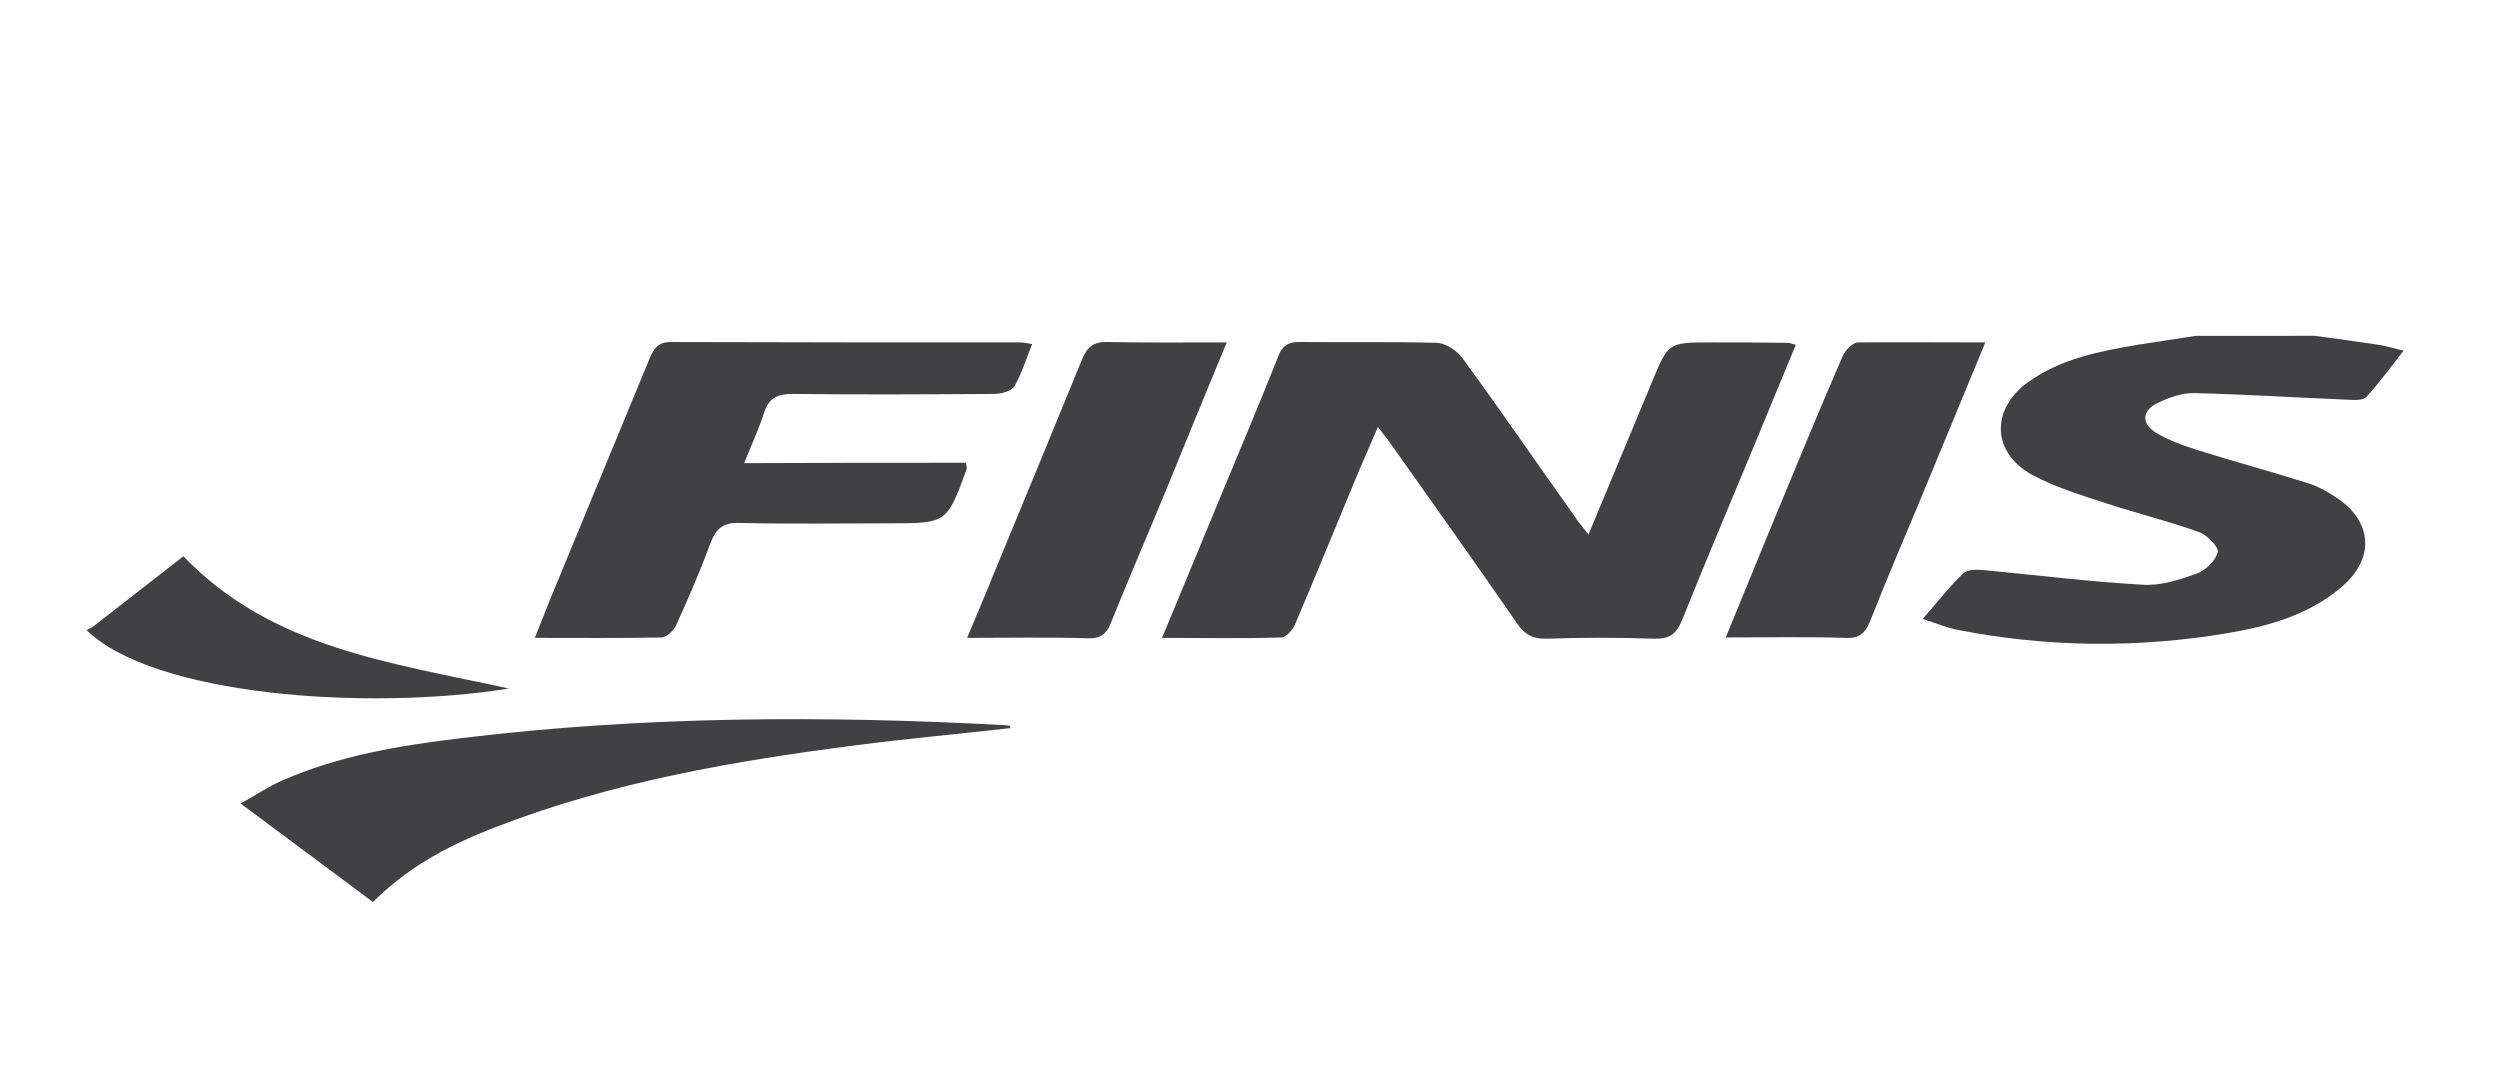
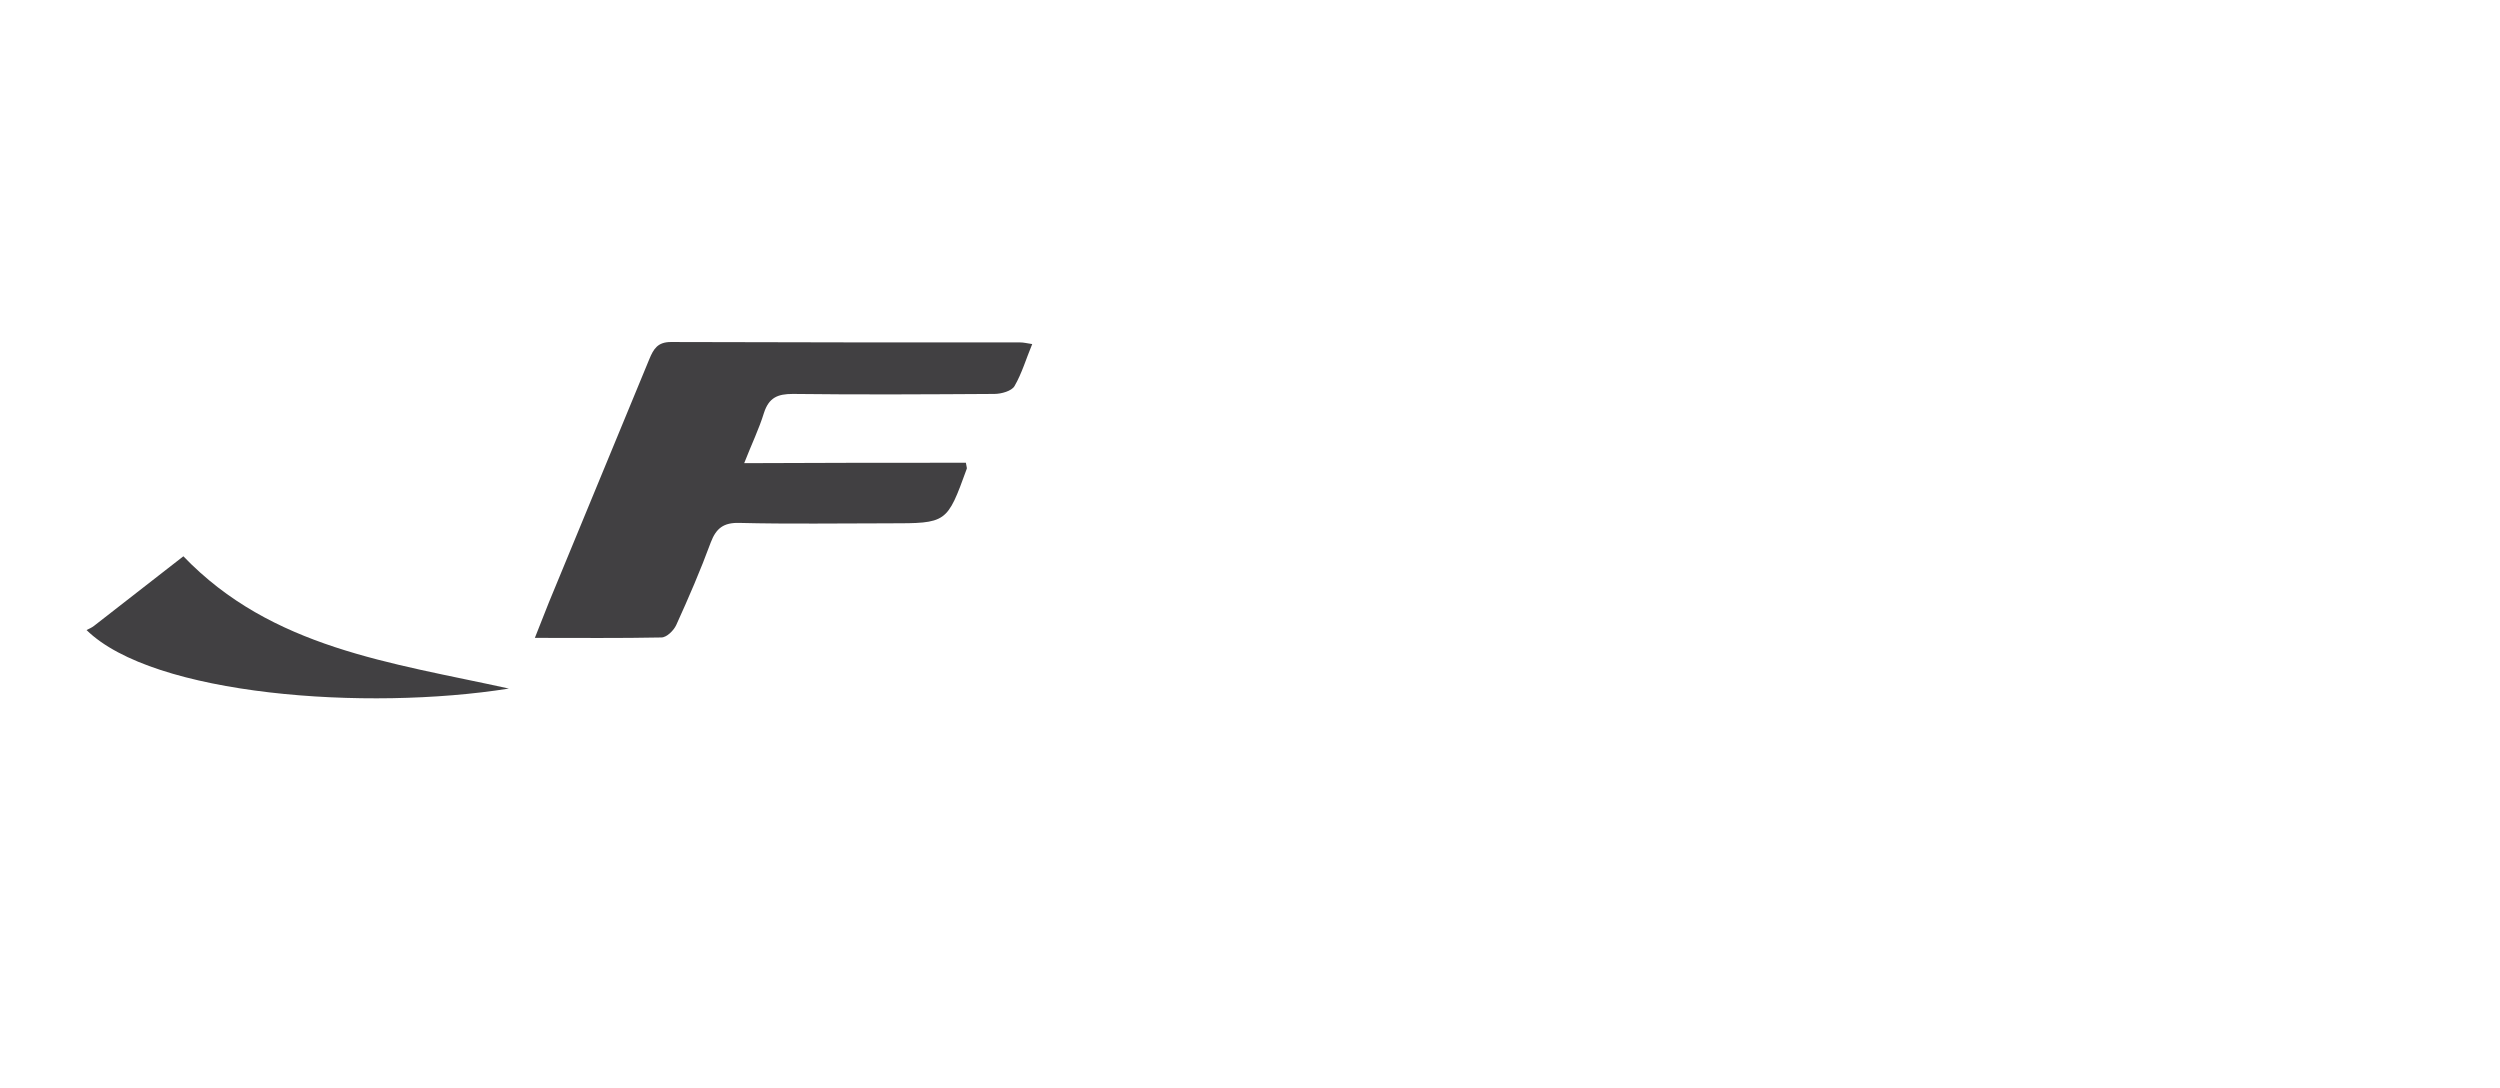
<svg xmlns="http://www.w3.org/2000/svg" version="1.1" id="Layer_1" x="0px" y="0px" viewBox="0 0 606.7 264" style="enable-background:new 0 0 606.7 264;" xml:space="preserve">
  <style type="text/css">
	.st0{fill:#414042;}
</style>
-   <path class="st0" d="M561.7,81.5c5.2,0.7,10.5,1.4,15.7,2.2c1.7,0.3,3.4,0.8,5.9,1.4c-3.2,4.1-5.9,7.8-9,11.2  c-0.8,0.9-2.9,0.8-4.5,0.7c-12.4-0.5-24.8-1.3-37.2-1.6c-3-0.1-6.3,1.1-9,2.4c-3.8,1.8-4,5-0.4,7.2c3.1,1.9,6.6,3.1,10,4.2  c8.9,2.8,17.8,5.2,26.7,8c2.3,0.7,4.6,1.9,6.7,3.3c9.2,5.8,9.9,15,1.6,22c-8,6.8-17.8,9.5-27.9,11.2c-21.7,3.6-43.4,3.4-65-0.8  c-2.7-0.5-5.3-1.6-8.7-2.7c3.6-4.1,6.5-7.9,9.9-11.1c1.1-1,3.6-0.9,5.4-0.7c12.7,1.2,25.4,2.8,38.1,3.5c4.3,0.3,8.9-1.2,13.1-2.7  c2.2-0.8,4.6-3.2,5.1-5.2c0.3-1.3-2.6-4.2-4.6-4.9c-7.3-2.6-14.9-4.5-22.3-6.9c-6.1-2-12.4-3.9-18-6.9c-9.9-5.3-10.3-15.9-1.2-22.5  c8-5.8,17.6-7.6,27.1-9.2c4.5-0.7,9.1-1.4,13.7-2.1C542.4,81.5,552.1,81.5,561.7,81.5z" />
-   <path class="st0" d="M385.5,129.7c5.3-12.8,10.4-24.9,15.4-37c4-9.6,3.9-9.6,14.4-9.6c6.2,0,12.3,0,18.5,0.1c0.5,0,1,0.2,2,0.5  c-3.3,8-6.6,15.9-9.8,23.7c-5.9,14.3-12,28.6-17.8,43.1c-1.4,3.5-3.2,4.6-6.9,4.5c-8.6-0.3-17.3-0.3-25.9,0c-3.4,0.1-5.4-1-7.3-3.8  c-10.1-14.6-20.3-29-30.6-43.5c-0.8-1.2-1.8-2.3-3.1-4.1c-2.2,5.2-4.3,9.8-6.2,14.5c-4.6,11.1-9.2,22.3-13.9,33.4  c-0.6,1.4-2.2,3.2-3.4,3.2c-9.4,0.3-18.8,0.1-28.9,0.1c4.6-11.1,9-21.6,13.3-32.1c5-12.1,10.1-24.1,14.9-36.2c1-2.6,2.4-3.5,5.1-3.5  c11.1,0.1,22.3-0.1,33.4,0.2c2.2,0.1,4.9,1.9,6.2,3.7c9.3,12.7,18.2,25.7,27.3,38.5C383,126.7,384.1,127.9,385.5,129.7z" />
  <path class="st0" d="M234.4,112.3c0.2,1.2,0.3,1.3,0.2,1.5c-4.8,13.2-4.8,13.2-18.8,13.2c-12.1,0-24.3,0.2-36.4-0.1  c-3.8-0.1-5.6,1.3-6.9,4.7c-2.5,6.8-5.4,13.5-8.4,20.1c-0.6,1.3-2.3,3-3.6,3c-10,0.2-19.9,0.1-30.7,0.1c1.3-3.2,2.3-5.9,3.4-8.6  c8.1-19.7,16.3-39.4,24.4-59.1c1-2.4,2-4.1,5.2-4.1c28.3,0.1,56.6,0.1,84.8,0.1c0.8,0,1.6,0.2,2.9,0.4c-1.5,3.6-2.5,7.1-4.3,10.2  c-0.7,1.2-3.2,1.9-4.9,1.9c-16.3,0.1-32.6,0.2-48.9,0c-3.7,0-5.8,0.9-7,4.6c-1.2,3.9-3,7.6-4.8,12.2  C199,112.3,216.7,112.3,234.4,112.3z" />
-   <path class="st0" d="M245.2,176.7c-12.3,1.4-24.7,2.5-37,4.1c-29.8,3.8-59.4,8.9-87.6,19.8c-13.3,5.1-22.2,10.5-30.1,18.3  c-10.3-7.7-20.7-15.4-32.1-23.9c3.8-2.1,6.7-4.1,9.9-5.5c14-6.2,28.9-8.6,43.9-10.4c43.8-5.3,87.8-5.5,131.9-3.1  c0.3,0,0.6,0.1,1,0.2C245.1,176.3,245.2,176.5,245.2,176.7z" />
-   <path class="st0" d="M297.7,83.1c-5.2,12.6-10,24.2-14.7,35.8c-4.4,10.7-9,21.3-13.3,32c-1.1,2.8-2.4,4.1-5.7,4  c-9.5-0.3-18.9-0.1-29.3-0.1c2.3-5.5,4.4-10.4,6.4-15.4c7.2-17.4,14.4-34.8,21.5-52.2c1.2-3,2.8-4.3,6.2-4.2  C278.1,83.2,287.3,83.1,297.7,83.1z" />
-   <path class="st0" d="M481.8,83.1c-5.6,13.5-10.8,26.1-16,38.7c-4,9.6-8.1,19.1-11.9,28.8c-1.2,3-2.6,4.4-6.1,4.2  c-9.4-0.3-18.9-0.1-29-0.1c3.6-8.7,6.9-16.9,10.3-25.1c5.9-14.3,11.8-28.7,18-43c0.6-1.5,2.5-3.5,3.8-3.5  C460.8,83,470.8,83.1,481.8,83.1z" />
  <path class="st0" d="M21,152.9c0.6-0.3,1.3-0.6,1.8-1c7.2-5.6,14.4-11.2,21.7-16.9c21.4,22.3,50.4,25.8,79,32.1  C88.9,172.6,37.2,168.8,21,152.9z" />
</svg>